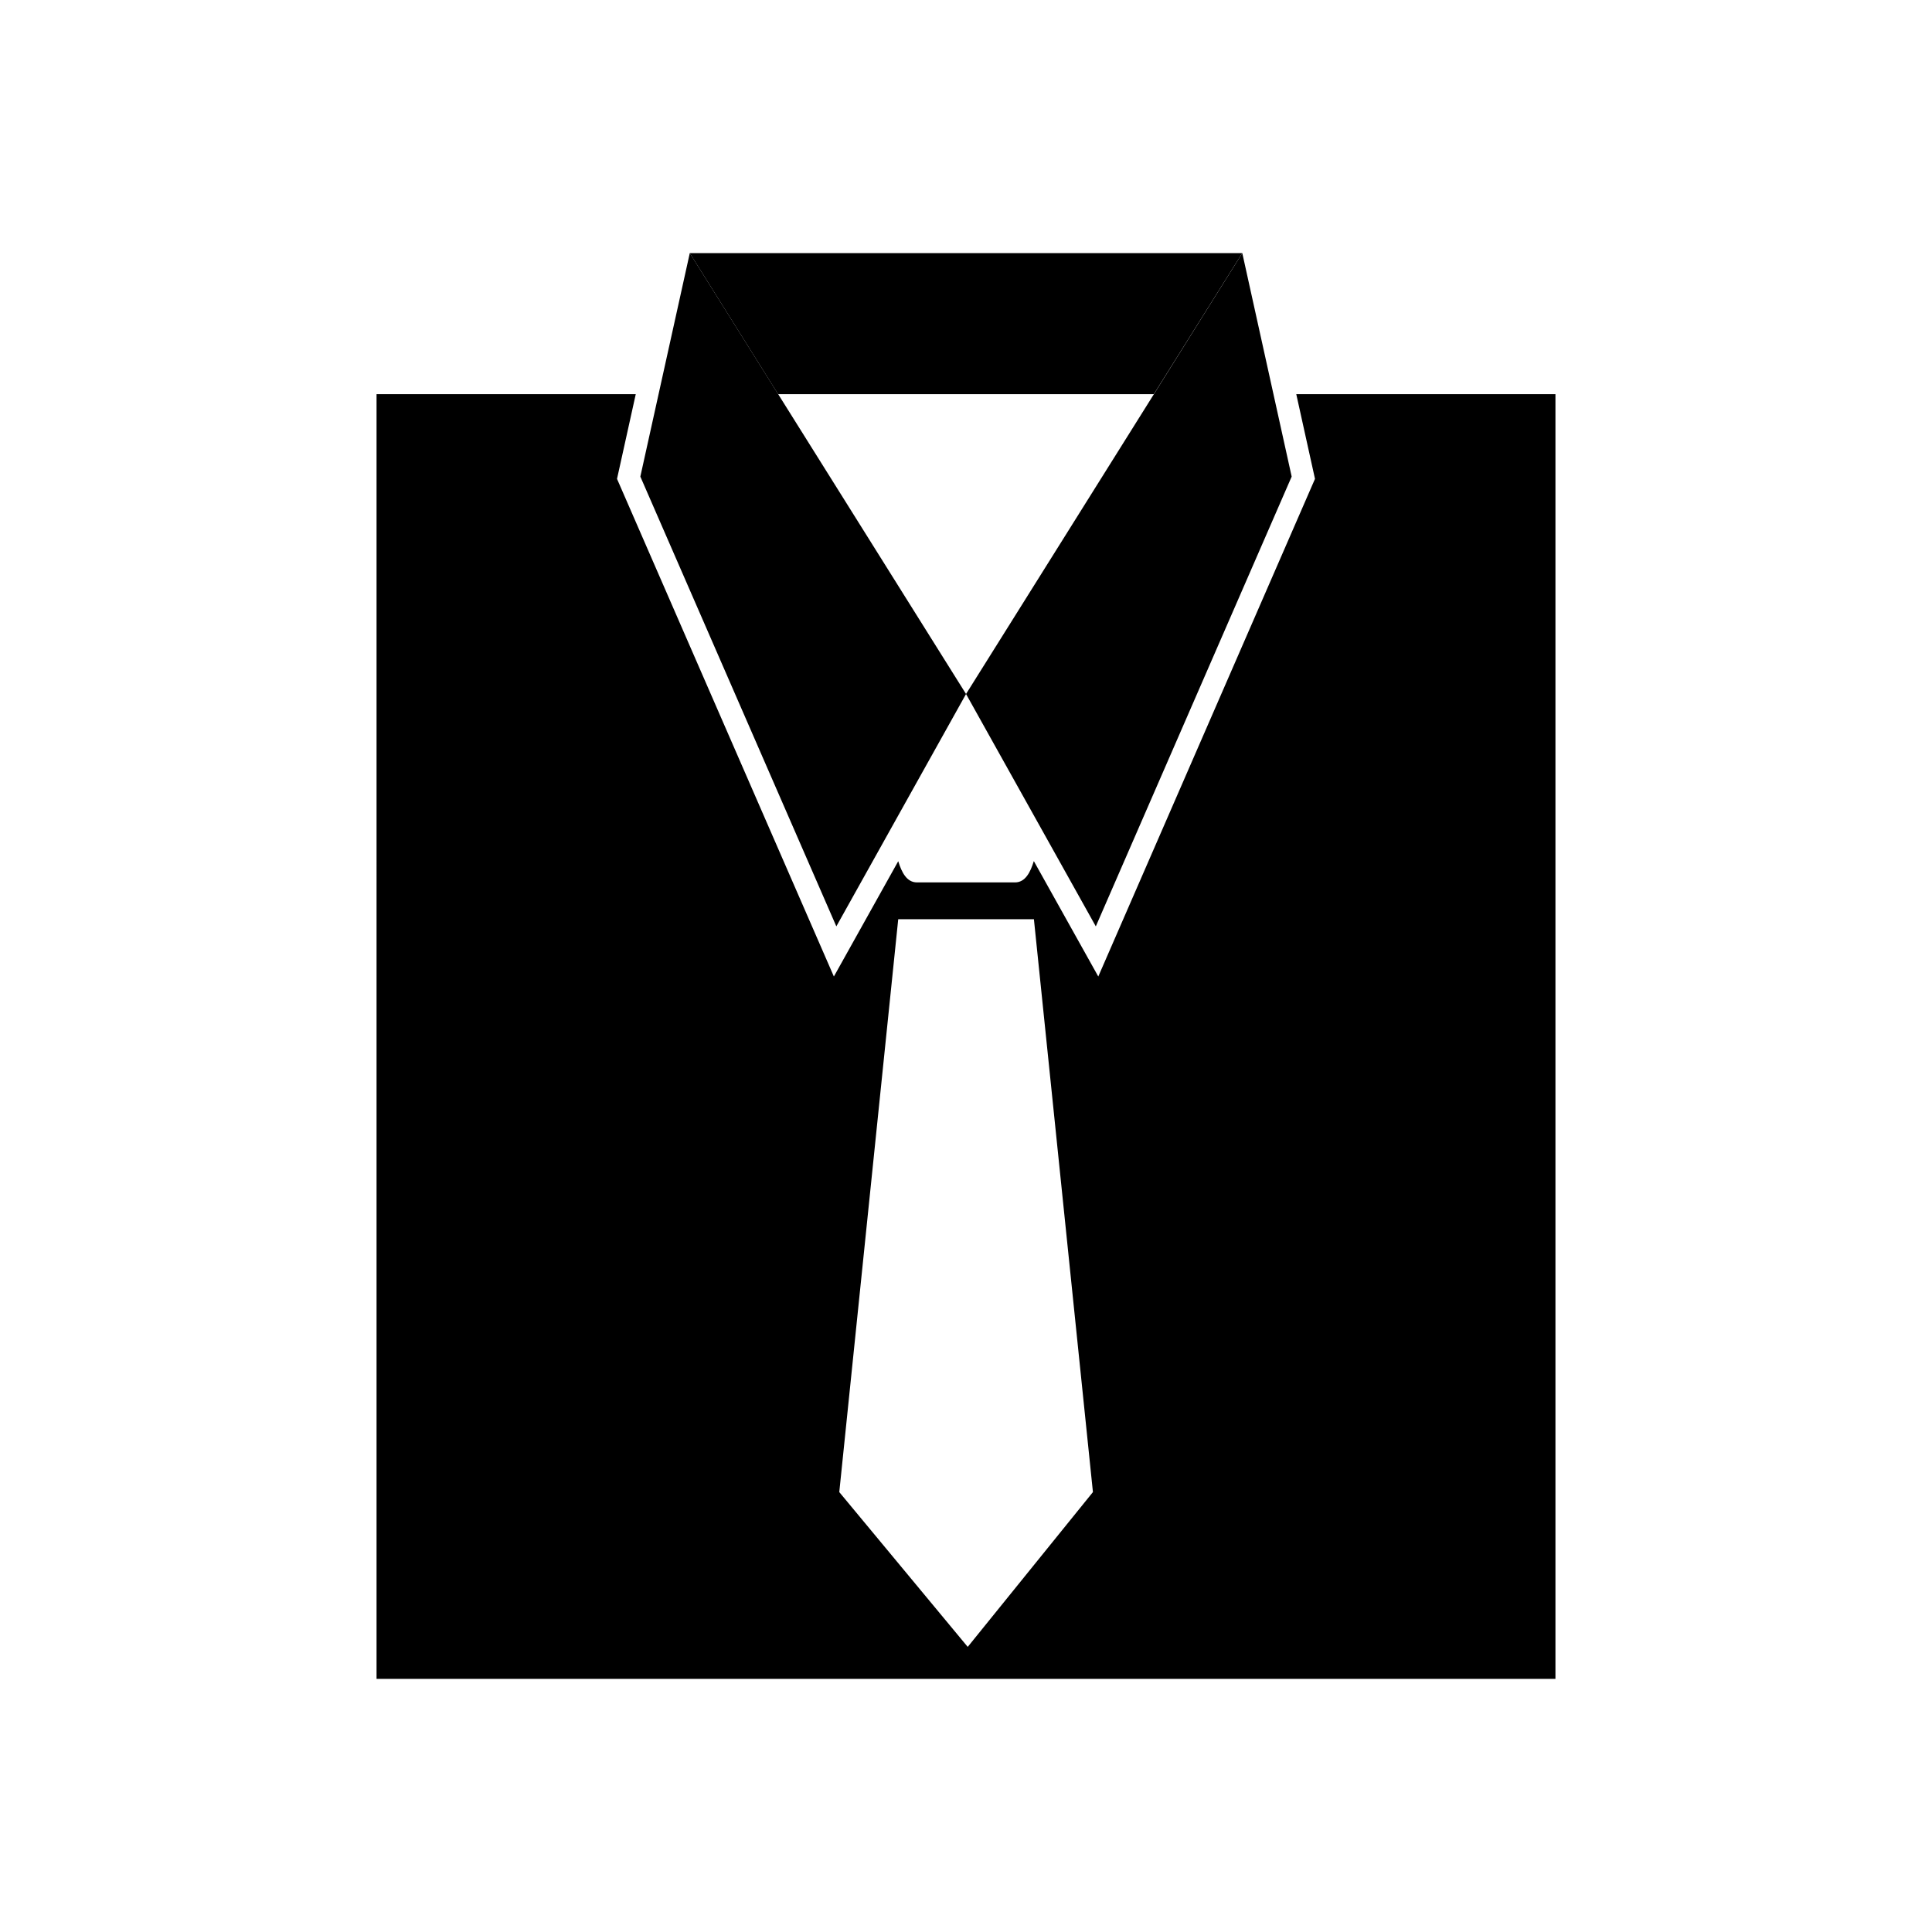
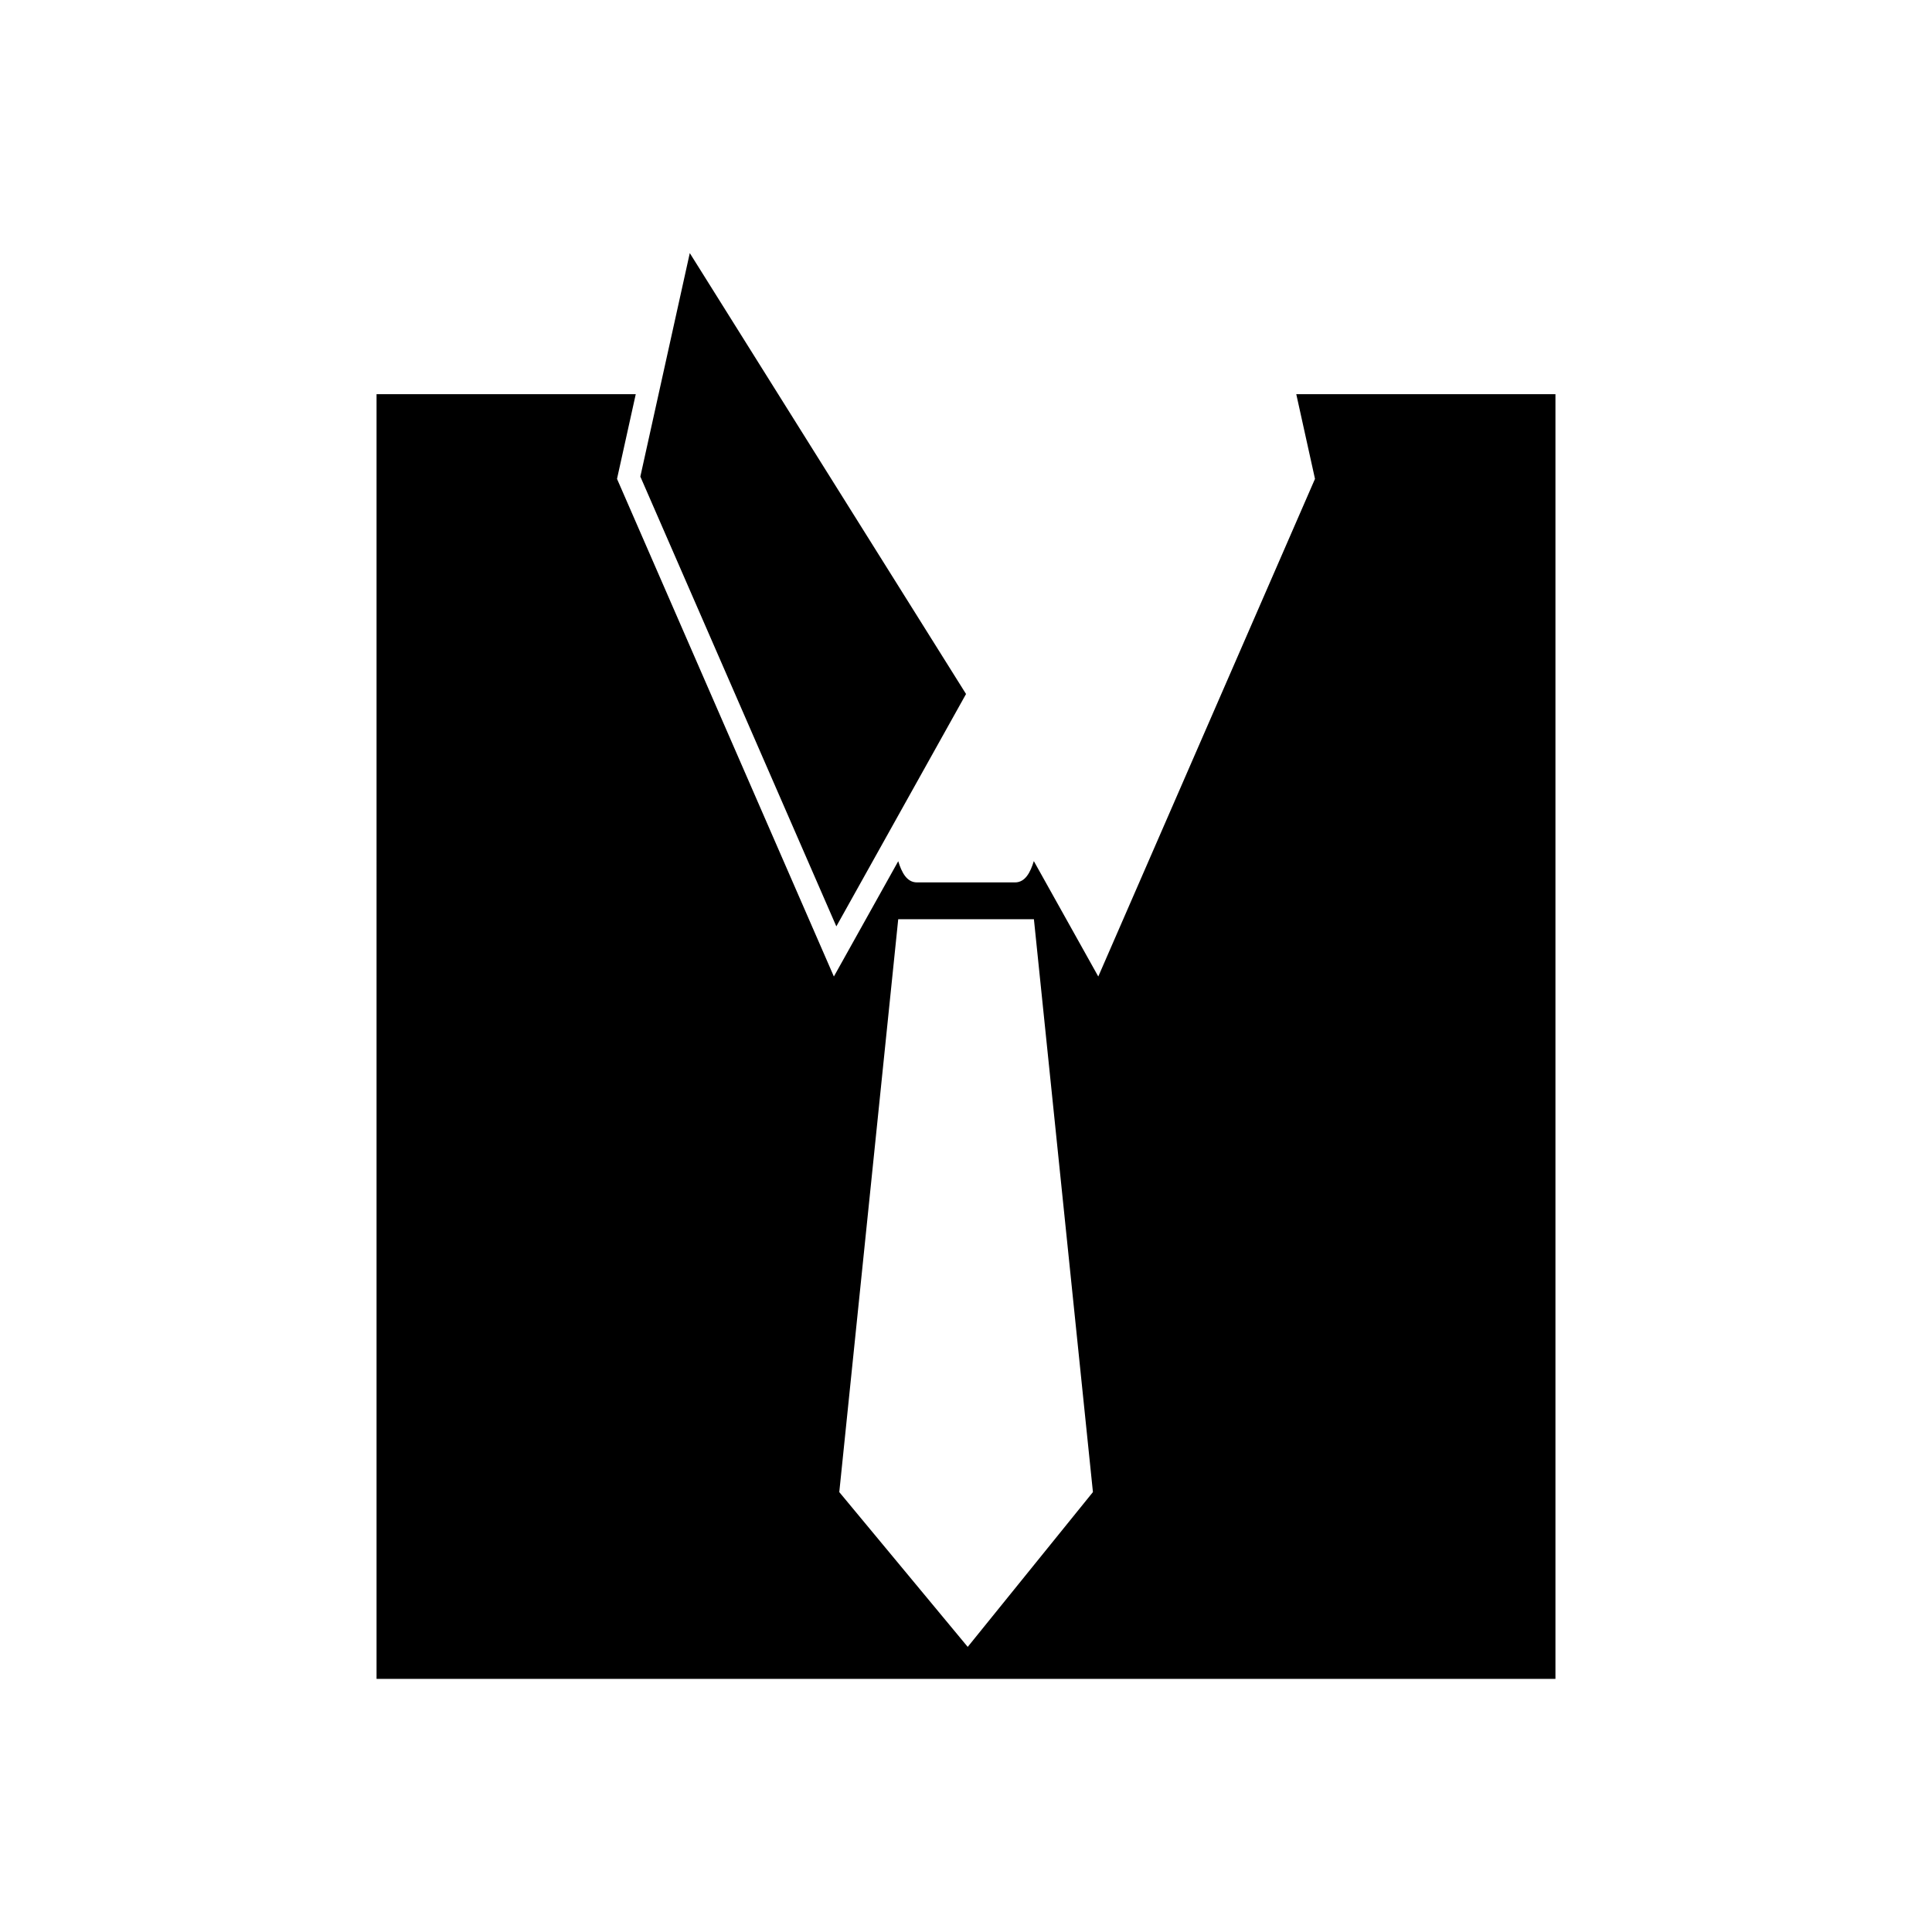
<svg xmlns="http://www.w3.org/2000/svg" fill="#000000" width="800px" height="800px" version="1.1" viewBox="144 144 512 512">
  <g fill-rule="evenodd">
    <path d="m243.79 248.46h68.691l-4.965 22.445 57.469 131.88 17.055-30.555c0.906 2.93 2.231 5.617 4.973 5.617h25.973c2.734 0 4.09-2.707 4.988-5.648l17.082 30.586 57.43-131.88-4.961-22.445h68.684v340.46h-312.42zm138.25 139.14h35.957l15.641 151.82-33.18 41.023-34.039-41.023z" />
    <path d="m326.8 211.07-13.102 59.23 51.941 119.2 34.371-61.582z" />
-     <path d="m473.22 211.07 13.086 59.23-51.906 119.2-34.391-61.582z" />
-     <path d="m350.21 248.46h99.559l23.445-37.383h-146.42z" />
  </g>
</svg>